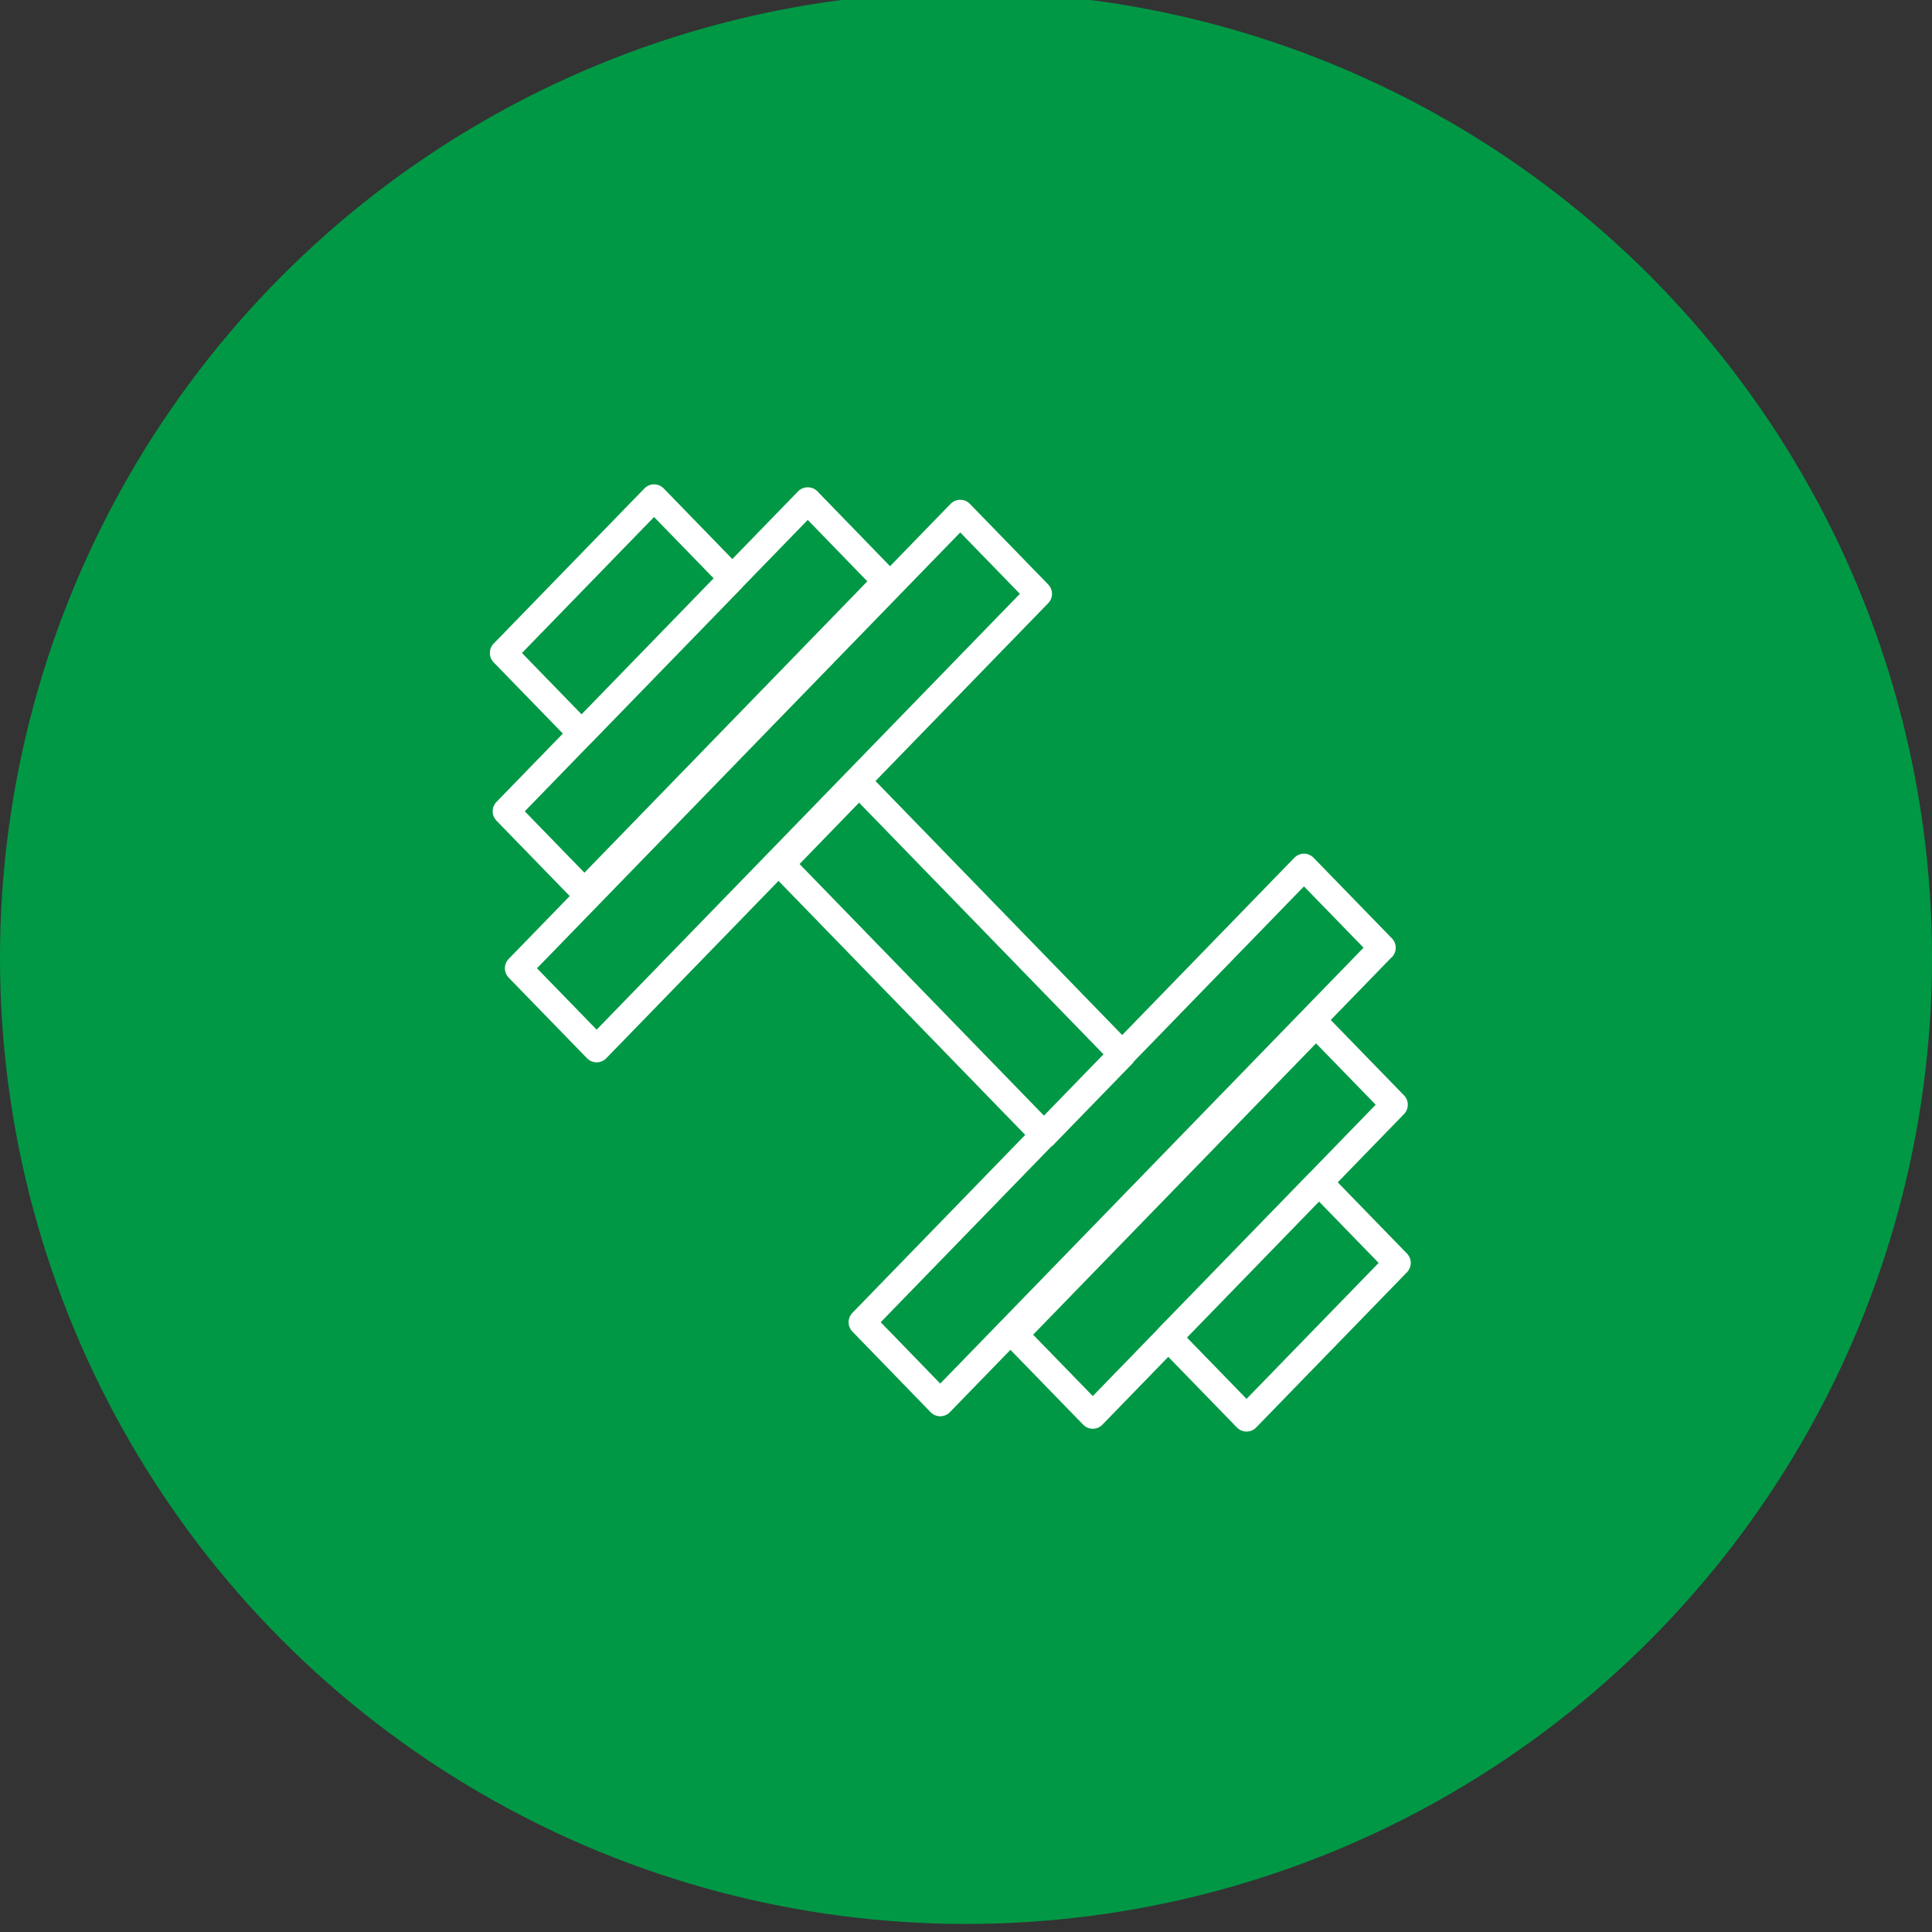
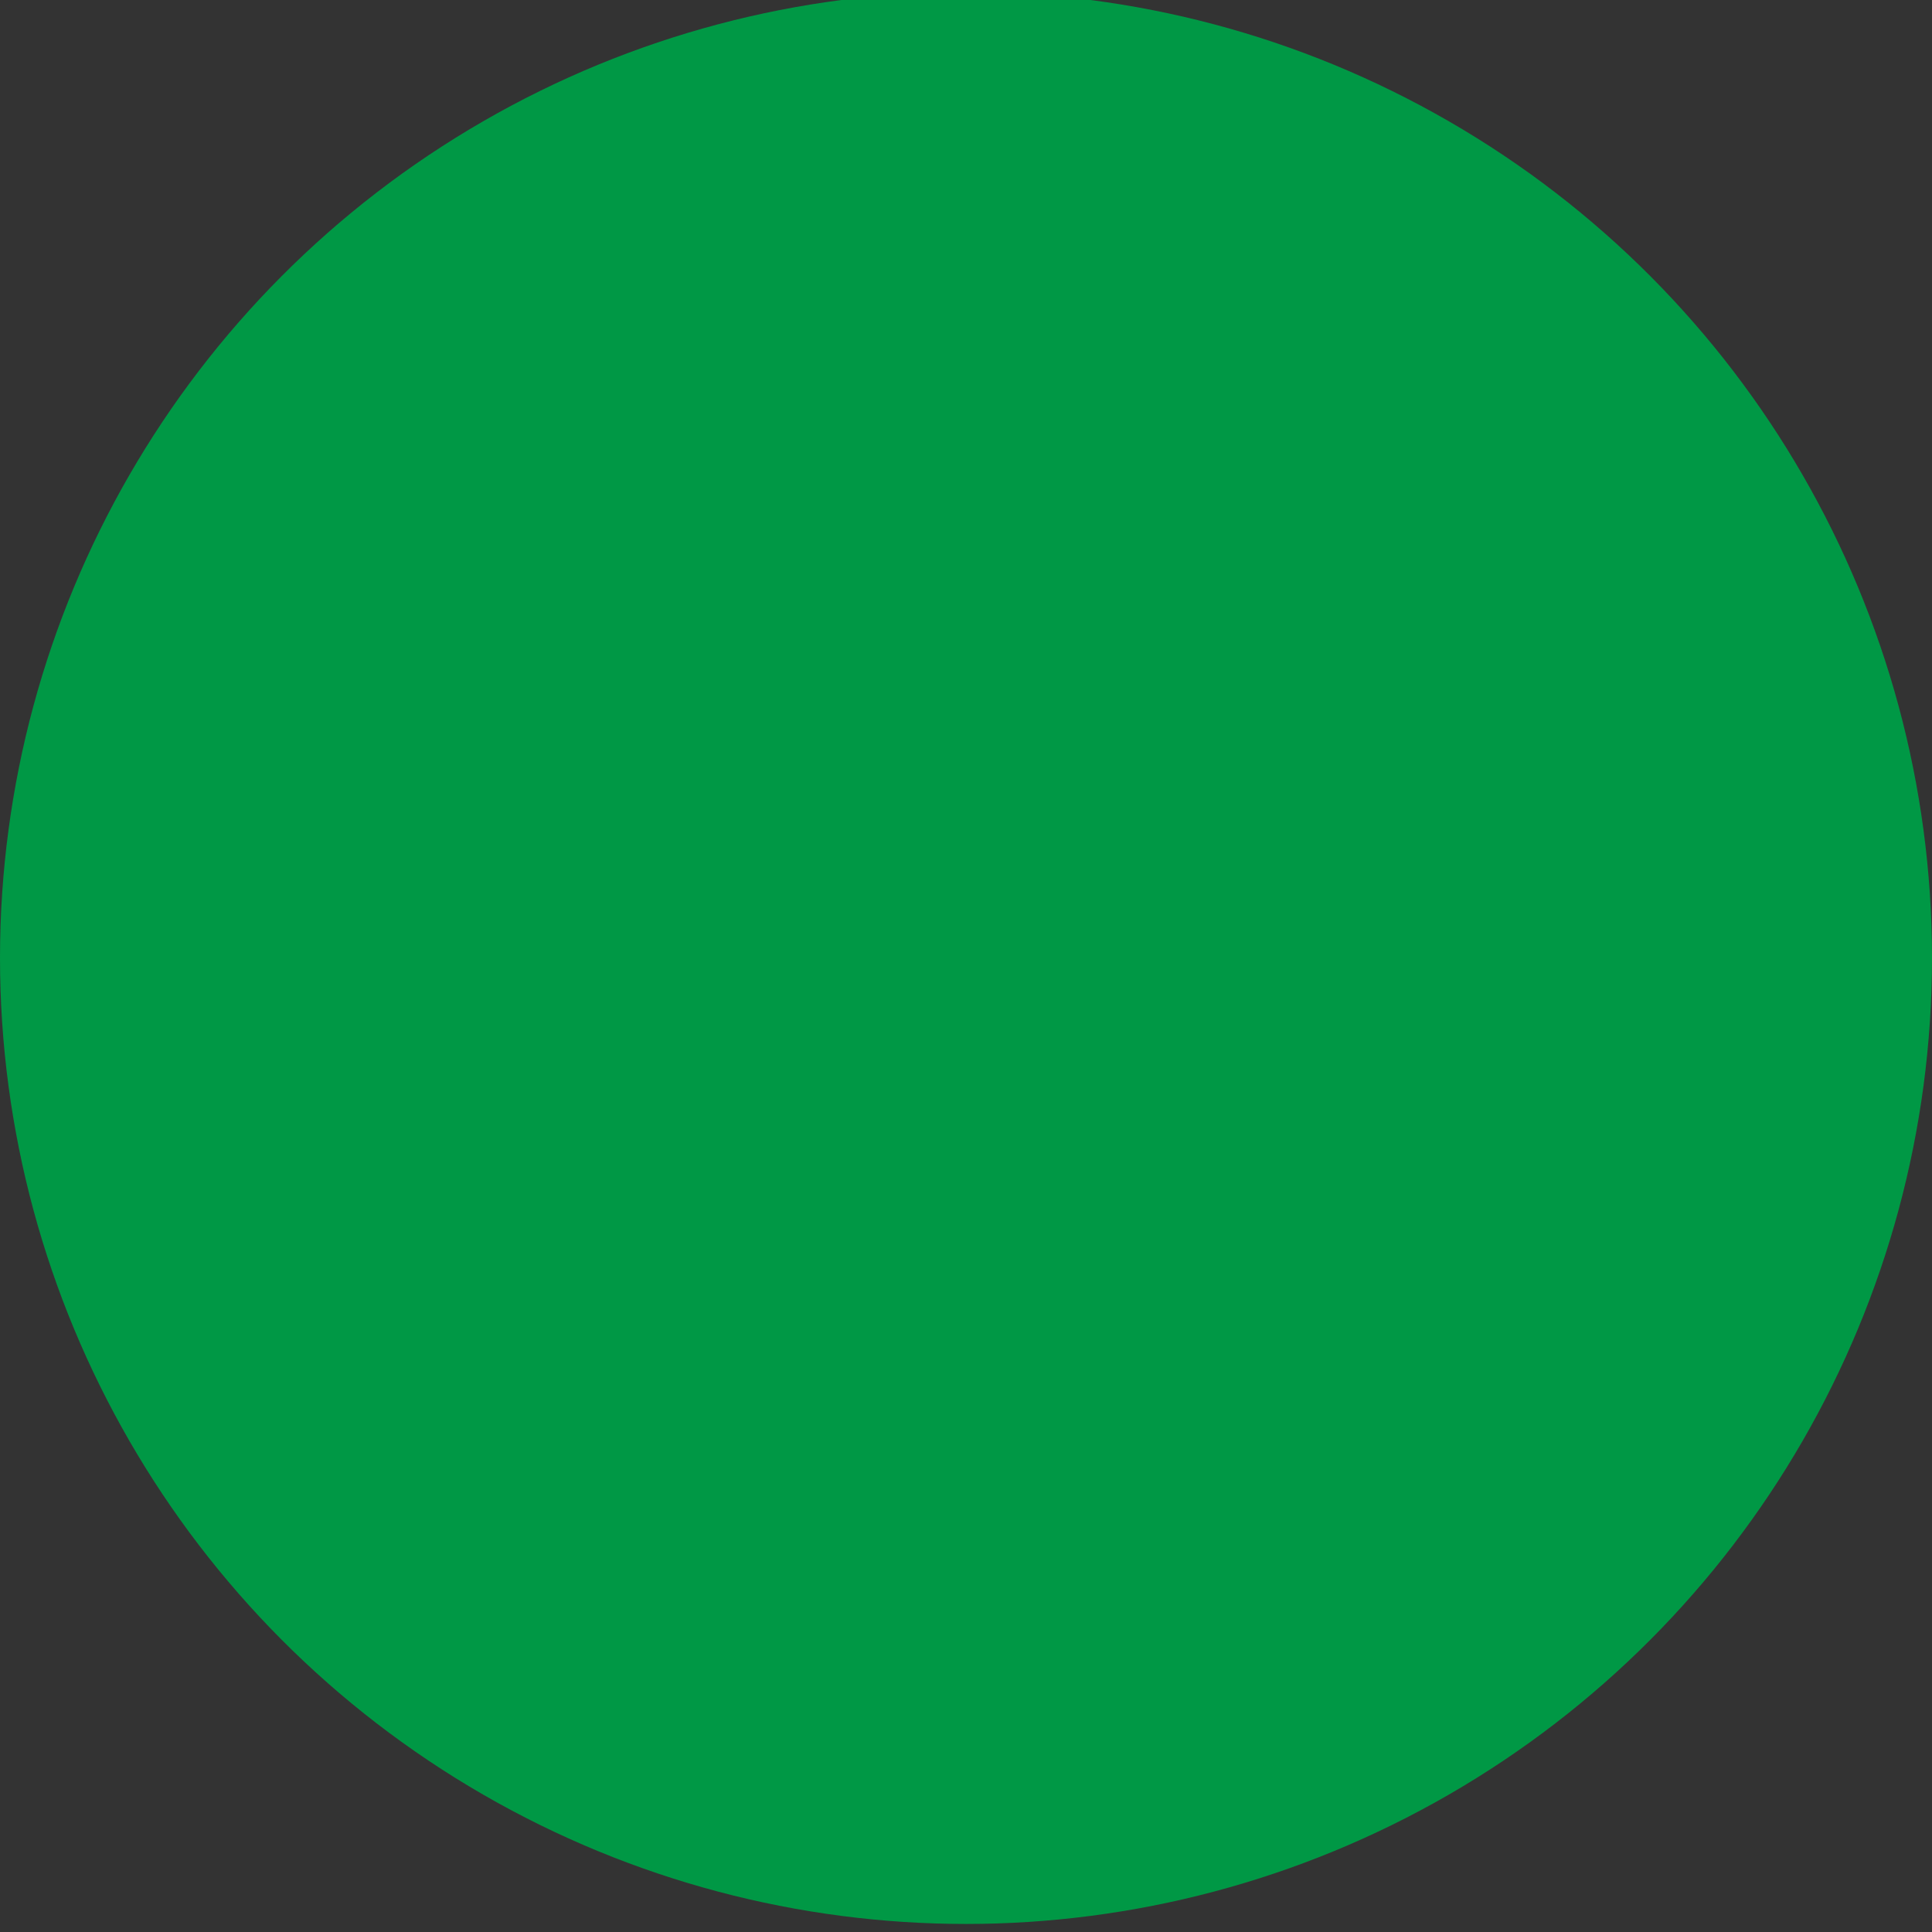
<svg xmlns="http://www.w3.org/2000/svg" id="Layer_1" viewBox="0 0 144 144">
  <rect x="0" y="0" width="144" height="144" fill="#333333" stroke="none" />
  <defs>
    <style>.cls-1{fill:#009845;}.cls-2{fill:none;stroke:#fff;stroke-linecap:round;stroke-linejoin:round;stroke-width:2px;}</style>
  </defs>
  <circle class="cls-1" cx="72" cy="71.4" r="72" />
-   <path class="cls-2" d="m48.75,37.1l5.84,6.01-11.24,11.57-5.84-6.01,11.24-11.57Zm11.46.22l5.83,6.01-22.48,23.15-5.84-6.01,22.48-23.15Zm11.36.93l5.84,6.01-32.94,33.92-5.84-6.01,32.94-33.92Zm6.25,46.36l5.84-6.01-19.63-20.21-5.83,6.01,19.63,20.21Zm26.33,9.52l-5.84-6.01-11.24,11.57,5.84,6.01,11.24-11.57Zm-.22-11.79l-5.84-6.01-22.48,23.15,5.84,6.01,22.48-23.15Zm-.9-11.7l-5.84-6.01-32.94,33.92,5.83,6.01,32.94-33.92Z" />
</svg>